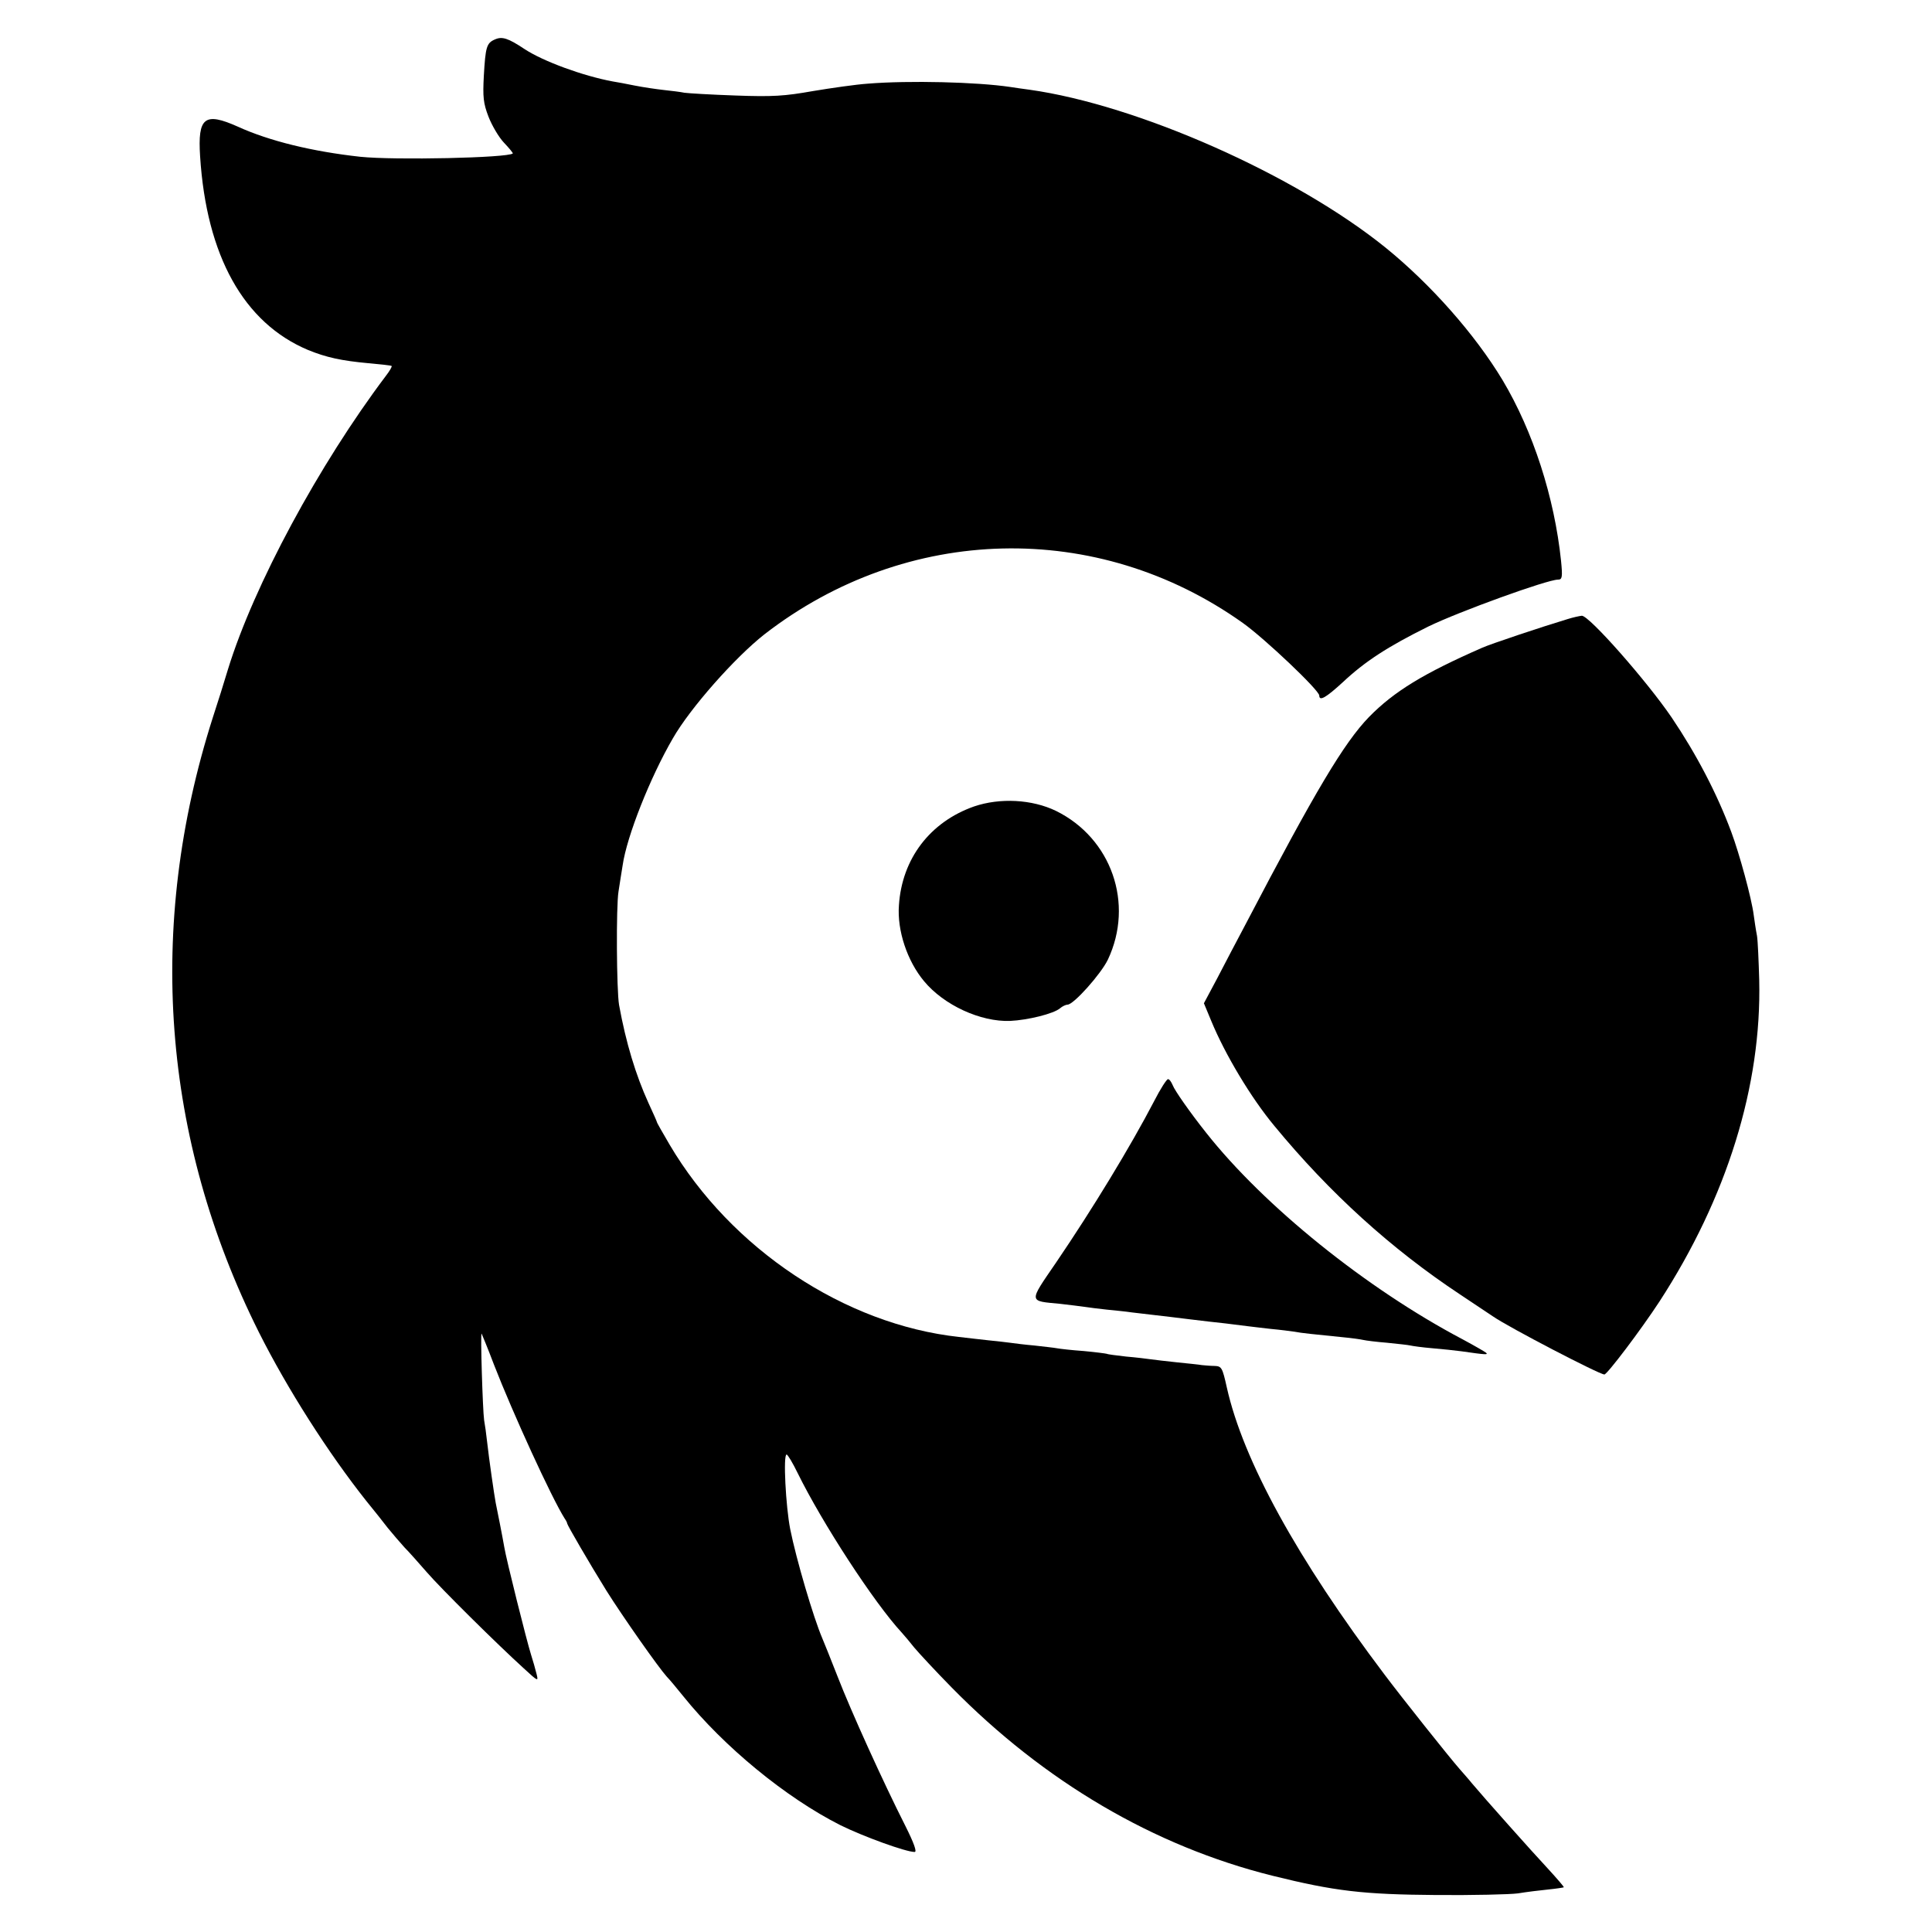
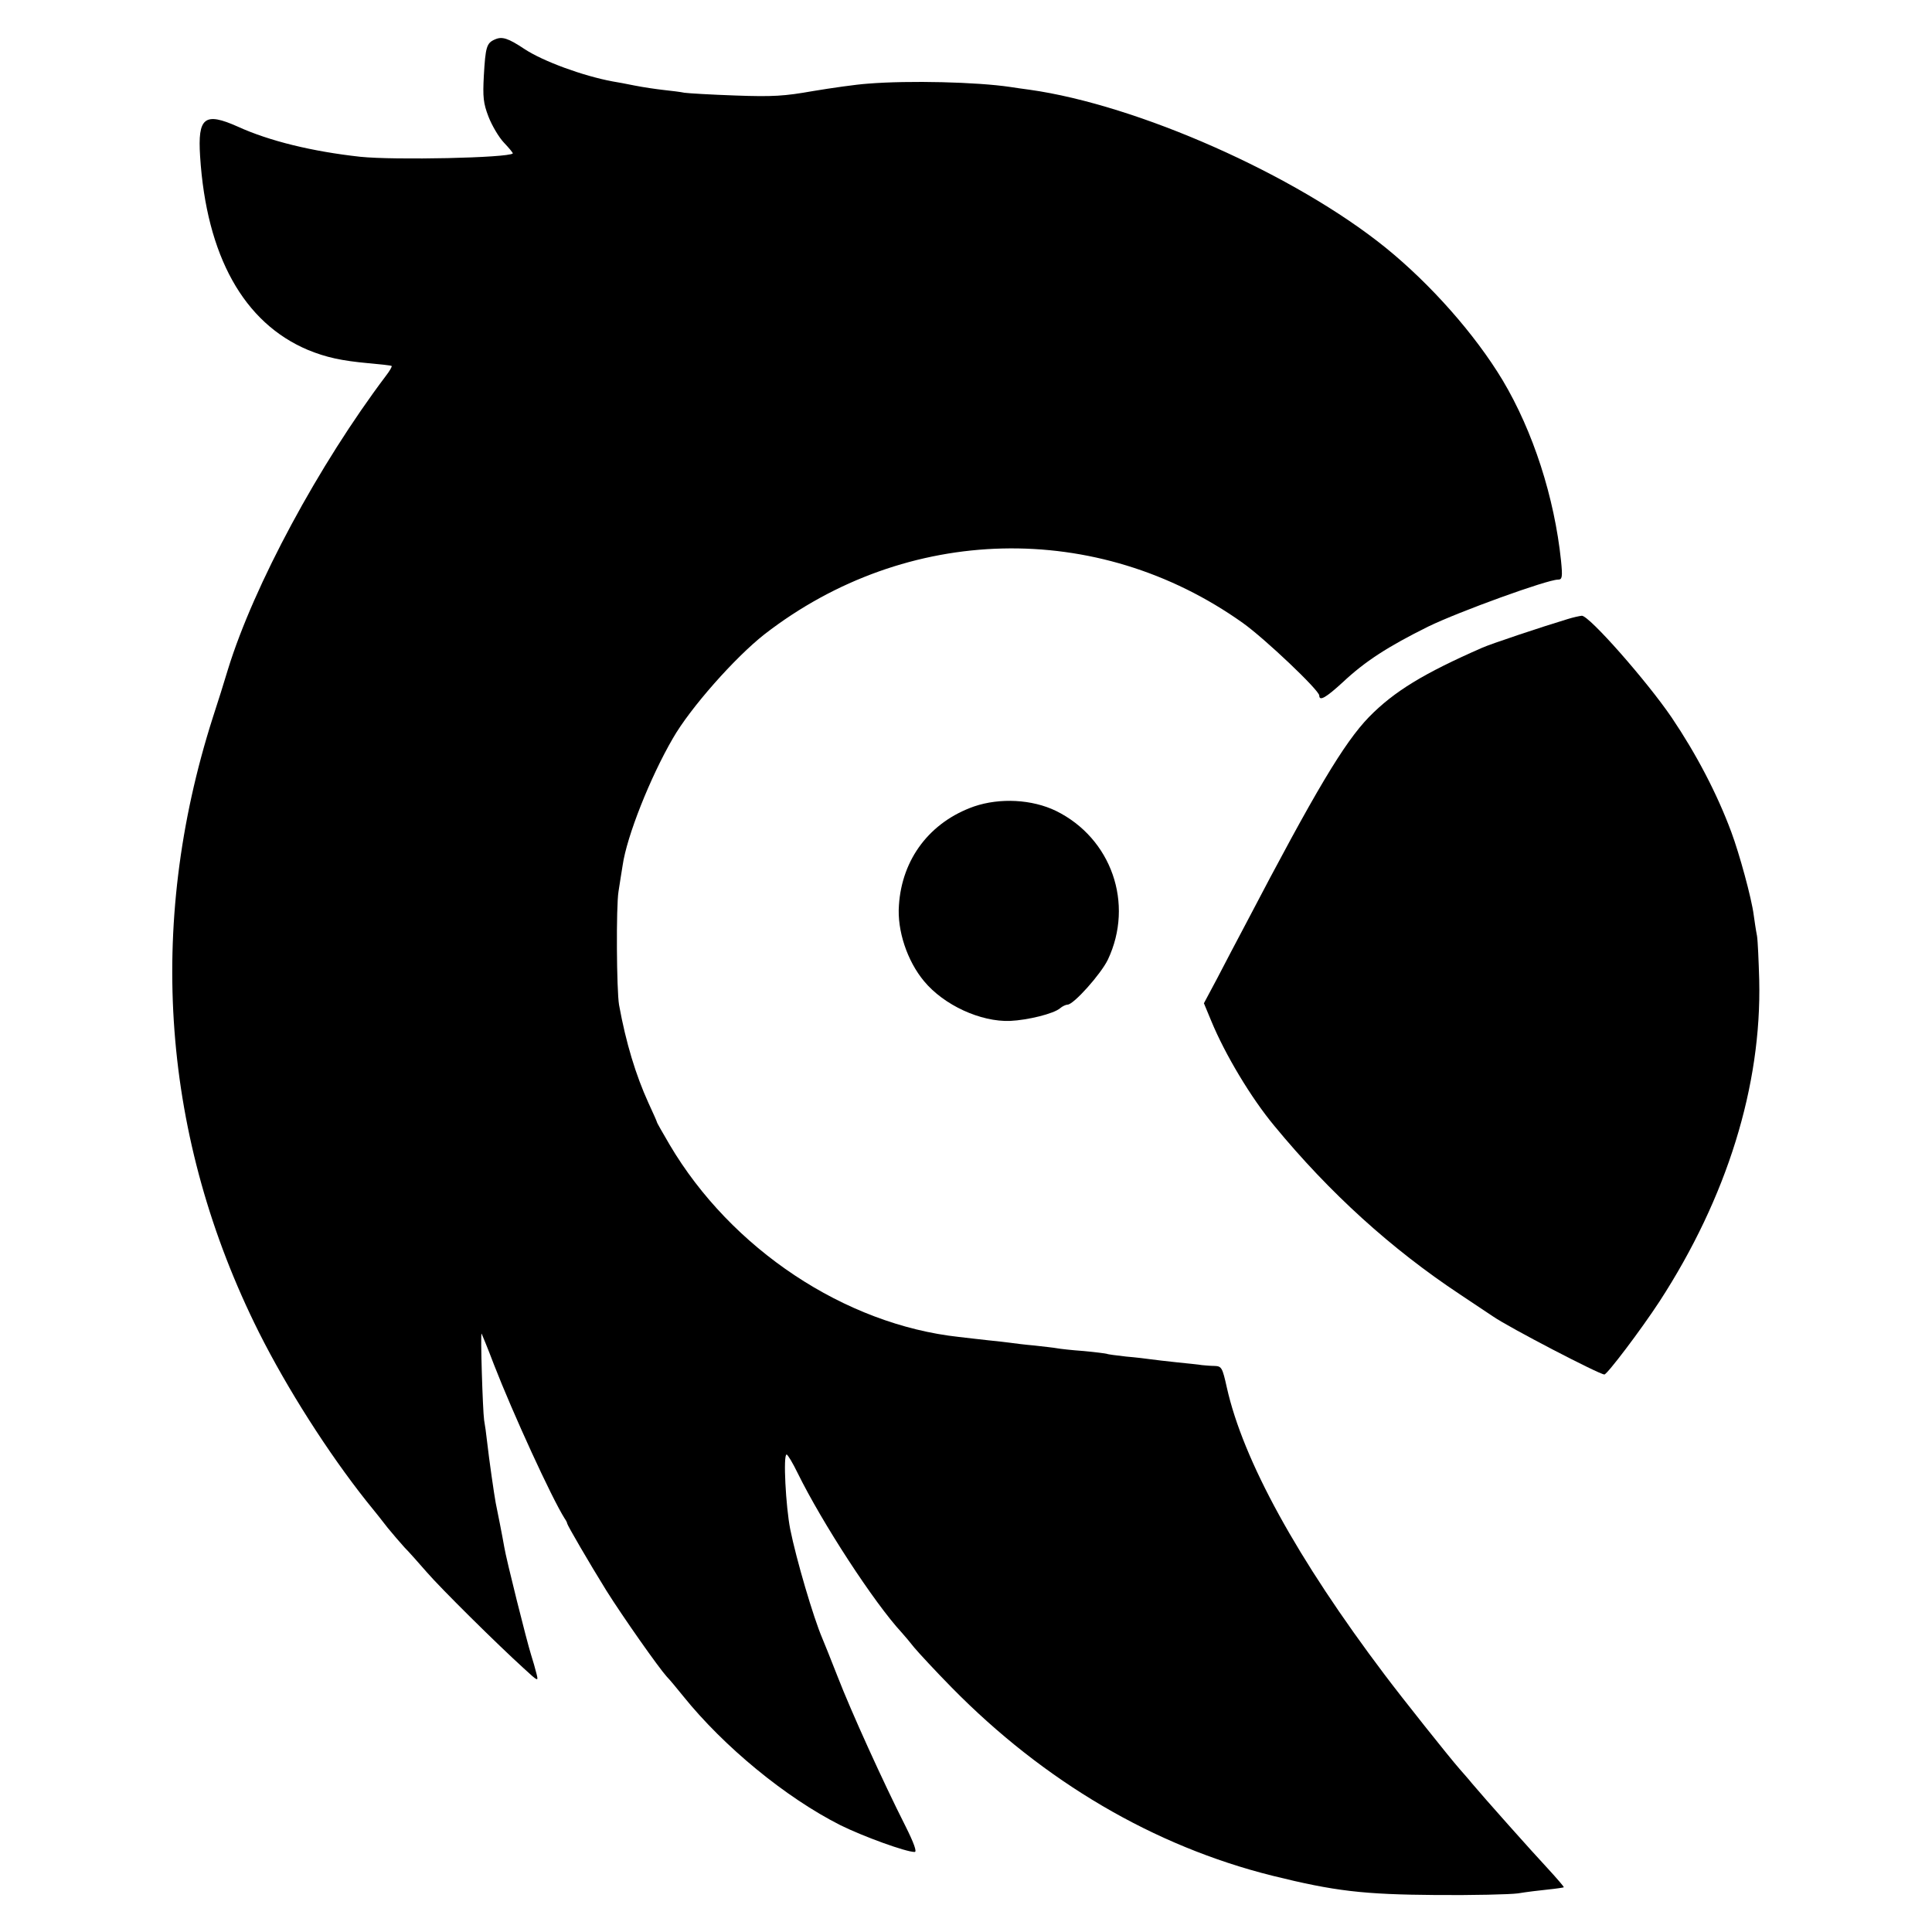
<svg xmlns="http://www.w3.org/2000/svg" version="1.0" width="700pt" height="700pt" viewBox="0 0 700 700" preserveAspectRatio="xMidYMid meet">
  <g transform="translate(0,700) scale(0.1,-0.1)" fill="#000000" stroke="none">
    <path d="M1793 6857 c-30 -13 -34 -27 -40 -132 -4 -76 -2 -99 17 -148 12 -31 37 -74 56 -94 19 -20 33 -37 32 -39 -17 -16 -428 -25 -553 -12 -173 19 -329 57 -443 109 -121 54 -146 34 -137 -107 23 -361 158 -604 391 -702 66 -27 121 -39 219 -48 44 -4 82 -8 84 -10 2 -2 -7 -18 -21 -36 -242 -321 -478 -758 -572 -1063 -13 -44 -38 -123 -55 -175 -242 -758 -184 -1525 167 -2227 103 -205 251 -437 389 -611 27 -33 62 -77 78 -98 17 -21 44 -52 60 -70 17 -17 53 -58 81 -90 52 -60 254 -260 352 -349 52 -48 53 -48 46 -20 -4 17 -13 48 -20 70 -15 47 -90 346 -97 390 -3 17 -10 55 -16 85 -6 30 -13 64 -15 75 -5 26 -24 157 -31 220 -3 28 -8 64 -11 80 -5 35 -14 318 -9 313 1 -2 22 -52 45 -113 68 -175 209 -483 256 -557 5 -7 9 -15 9 -18 1 -7 80 -143 142 -243 59 -94 189 -279 219 -312 11 -11 37 -43 59 -70 148 -184 372 -368 570 -468 83 -41 237 -97 269 -97 9 0 -3 33 -33 93 -82 162 -198 418 -246 542 -26 66 -51 129 -56 140 -32 75 -94 285 -116 395 -16 82 -26 270 -13 270 4 0 22 -30 40 -67 89 -181 277 -470 377 -578 10 -11 31 -36 46 -55 16 -19 76 -84 135 -144 335 -341 733 -575 1162 -682 226 -56 328 -68 595 -70 132 -1 265 2 295 6 30 5 79 11 109 14 30 3 55 7 57 8 1 2 -25 32 -58 68 -57 61 -229 254 -276 310 -11 14 -31 36 -43 50 -38 43 -212 262 -272 342 -317 420 -513 777 -572 1041 -16 72 -19 77 -44 78 -14 0 -35 2 -46 3 -11 2 -51 6 -90 10 -38 4 -81 9 -95 11 -14 2 -54 7 -90 10 -35 4 -67 8 -70 10 -3 1 -40 6 -83 10 -43 3 -87 8 -97 10 -10 2 -47 6 -82 10 -35 3 -74 8 -88 10 -14 2 -50 6 -80 9 -30 3 -77 9 -105 12 -414 45 -826 319 -1049 697 -25 43 -46 79 -46 82 0 2 -14 33 -31 70 -45 99 -81 216 -106 354 -9 52 -11 357 -2 411 5 30 11 73 15 95 15 105 100 319 182 460 63 110 225 293 332 377 515 399 1206 416 1733 41 80 -57 277 -244 277 -263 0 -22 25 -7 85 48 81 76 163 129 310 202 111 54 431 170 470 170 15 0 17 8 11 68 -24 230 -101 469 -212 655 -100 166 -260 347 -424 480 -327 264 -898 517 -1290 572 -25 3 -56 8 -70 10 -121 18 -366 24 -515 12 -44 -3 -134 -16 -200 -27 -102 -18 -144 -21 -280 -16 -88 3 -171 8 -185 10 -14 3 -47 7 -75 10 -27 3 -75 10 -105 16 -30 6 -66 13 -80 15 -108 20 -252 73 -319 117 -60 40 -82 47 -108 35z" />
    <path d="M5680 4757 c-90 -27 -279 -90 -310 -104 -212 -93 -319 -158 -410 -251 -90 -93 -194 -267 -445 -747 -32 -60 -79 -150 -105 -200 l-48 -90 27 -65 c50 -121 144 -278 228 -379 201 -244 424 -446 673 -611 52 -35 106 -71 120 -80 58 -40 385 -210 403 -210 10 0 132 161 200 265 244 376 370 781 361 1164 -2 69 -5 141 -8 160 -4 20 -9 54 -12 76 -8 62 -52 222 -81 300 -52 140 -127 283 -216 415 -89 131 -300 371 -326 369 -9 -1 -32 -6 -51 -12z" />
    <path d="M3529 4078 c-159 -56 -261 -189 -272 -358 -7 -91 30 -202 91 -275 72 -87 205 -148 312 -144 64 3 158 26 181 46 8 7 21 13 27 13 22 0 121 111 146 163 96 203 13 440 -188 539 -87 42 -203 48 -297 16z" />
-     <path d="M4182 3011 c-86 -165 -224 -392 -356 -586 -100 -146 -100 -138 15 -149 35 -4 75 -9 89 -11 14 -2 50 -7 80 -10 30 -3 71 -7 90 -10 19 -2 58 -7 85 -10 28 -3 84 -10 125 -15 41 -5 100 -12 130 -15 30 -4 66 -8 80 -10 14 -2 52 -6 85 -10 33 -3 71 -8 85 -10 25 -5 66 -9 175 -20 33 -3 67 -8 75 -10 8 -2 47 -7 85 -10 39 -4 77 -8 85 -10 8 -2 44 -7 80 -10 36 -3 83 -8 105 -11 90 -13 98 -13 89 -5 -5 4 -43 26 -84 48 -349 184 -720 483 -930 749 -58 73 -114 153 -121 172 -5 12 -12 22 -17 22 -5 0 -28 -36 -50 -79z" />
  </g>
</svg>